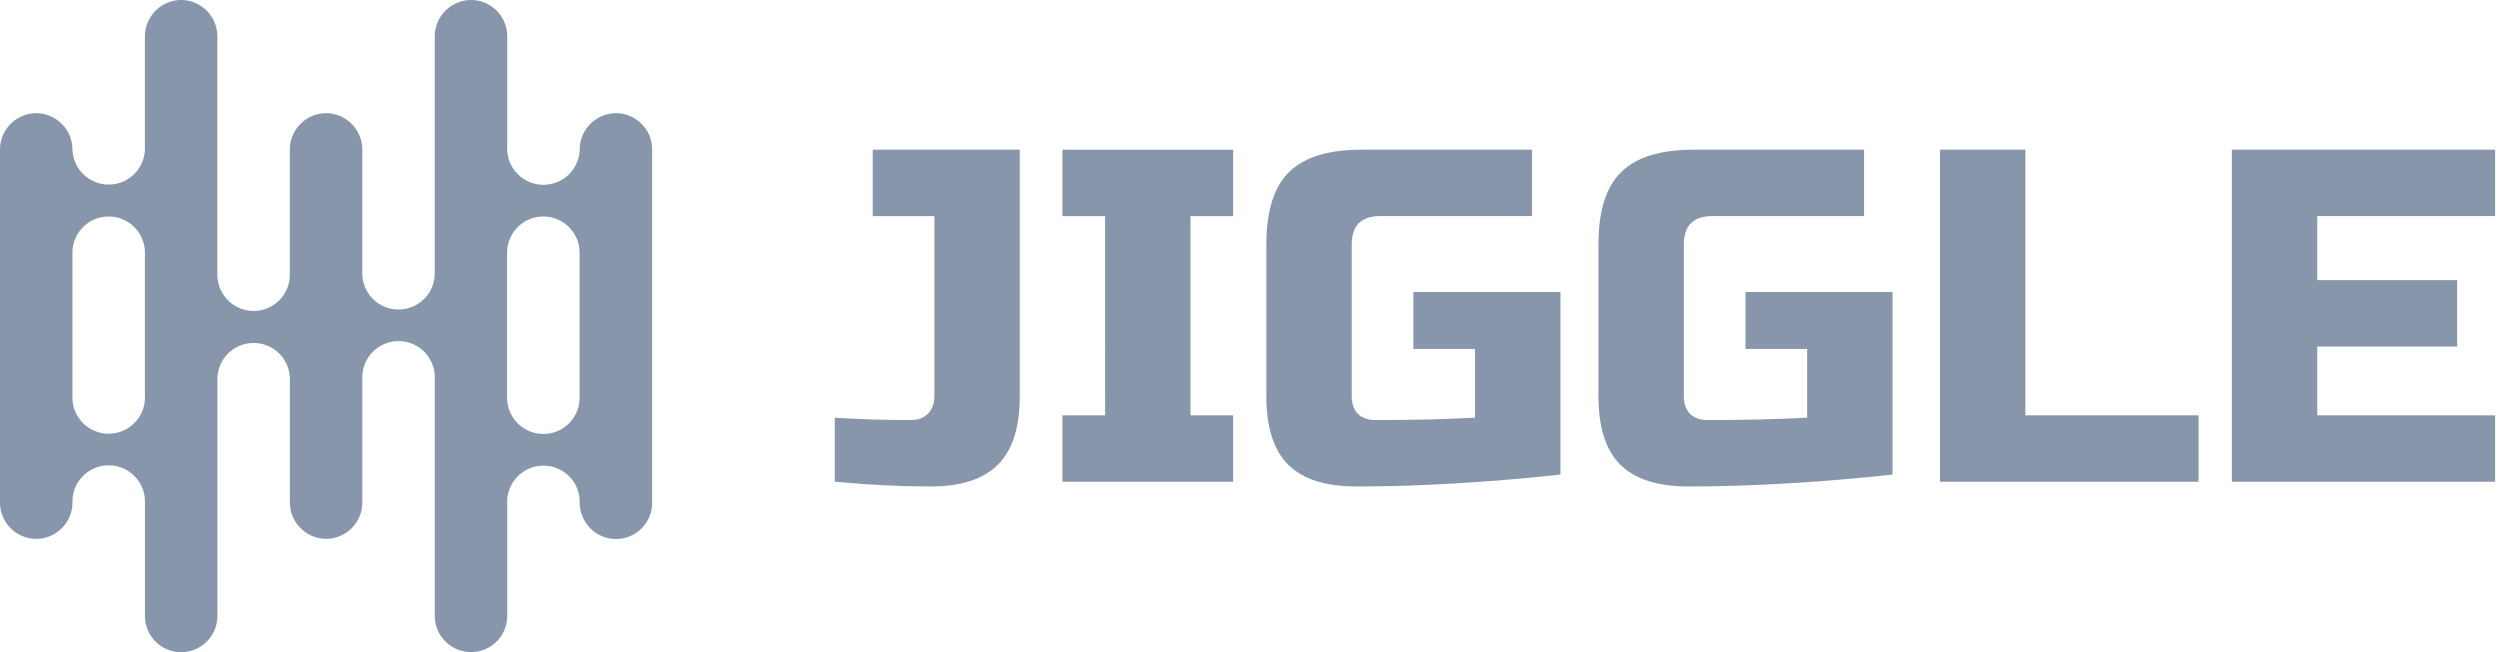
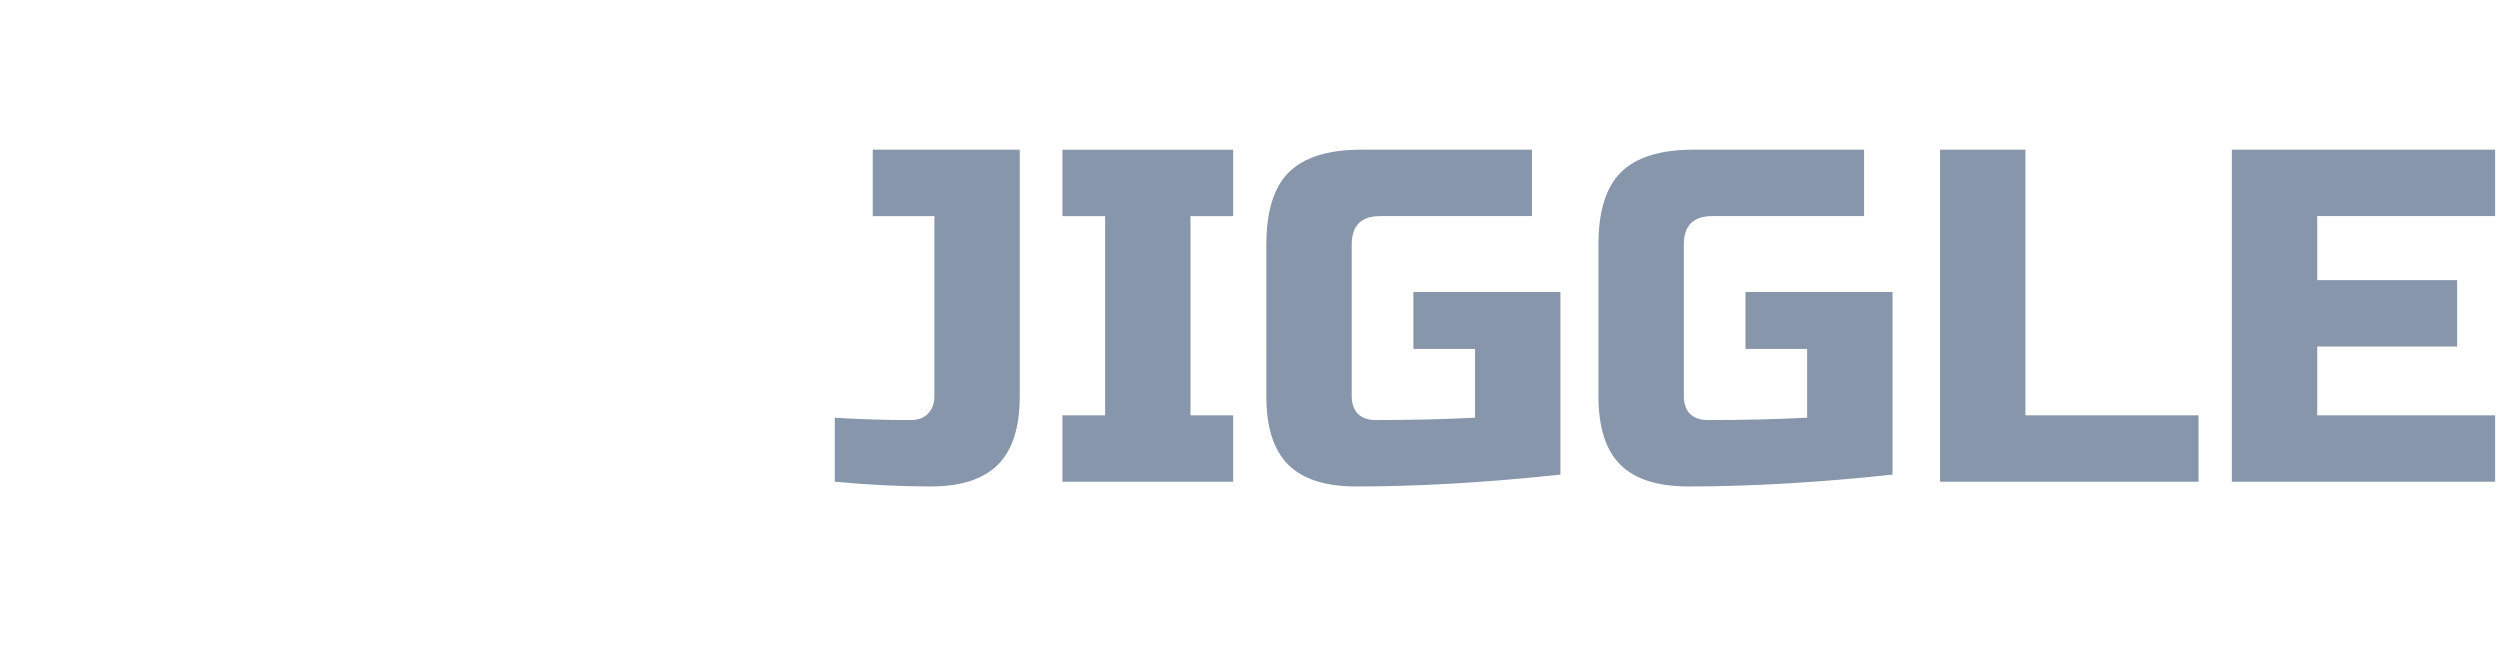
<svg xmlns="http://www.w3.org/2000/svg" width="184" height="48" fill="none">
  <path d="M75.055 29.17c0 2.282-.536 3.957-1.606 5.028-1.07 1.07-2.723 1.606-4.957 1.606-2.211 0-4.562-.117-7.052-.35v-4.712c1.815.116 3.677.174 5.585.174.536 0 .955-.15 1.257-.453.326-.326.489-.757.489-1.292V15.906h-4.538v-4.888h10.822v18.153ZM90.762 35.455H78.195v-4.888h3.142V15.905h-3.142v-4.887h12.567v4.887h-3.141v14.662h3.141v4.888ZM114.847 34.93c-5.446.583-10.45.874-15.011.874-2.28 0-3.956-.536-5.027-1.606-1.07-1.07-1.606-2.746-1.606-5.027V18c0-2.444.547-4.212 1.641-5.306 1.117-1.117 2.897-1.676 5.341-1.676h12.567v4.887h-11.171c-1.396 0-2.094.699-2.094 2.095v11.17c0 .536.151.967.454 1.293.326.302.756.453 1.291.453 2.677 0 5.12-.058 7.331-.174V25.68h-4.538v-4.19h10.822v13.44ZM139.29 34.93c-5.446.583-10.449.874-15.011.874-2.281 0-3.956-.536-5.027-1.606-1.07-1.07-1.606-2.746-1.606-5.027V18c0-2.444.547-4.212 1.641-5.306 1.117-1.117 2.898-1.676 5.341-1.676h12.568v4.887h-11.171c-1.397 0-2.095.699-2.095 2.095v11.17c0 .536.151.967.454 1.293.326.302.756.453 1.292.453 2.676 0 5.12-.058 7.33-.174V25.68h-4.538v-4.19h10.822v13.44ZM149.071 30.567h12.742v4.888h-19.025V11.018h6.283v19.55ZM183.64 35.455h-19.375V11.018h19.375v4.887h-13.091v4.713h10.298v4.888h-10.298v5.061h13.091v4.888Z" fill="#8896AB" />
-   <path fill-rule="evenodd" clip-rule="evenodd" d="M2.656 8.33a2.687 2.687 0 0 1 2.676 2.676 2.668 2.668 0 0 0 5.333 0v-8.33A2.687 2.687 0 0 1 13.341 0a2.683 2.683 0 0 1 2.658 2.676v17.489a2.667 2.667 0 1 0 5.333 0v-9.16a2.687 2.687 0 0 1 2.676-2.675 2.683 2.683 0 0 1 2.658 2.676v9.159a2.666 2.666 0 0 0 5.331 0V2.675A2.687 2.687 0 0 1 34.675 0a2.67 2.67 0 0 1 2.656 2.676v8.33a2.668 2.668 0 0 0 5.334 0 2.687 2.687 0 0 1 2.677-2.676 2.67 2.67 0 0 1 2.656 2.676v26.008a2.666 2.666 0 0 1-2.656 2.656 2.684 2.684 0 0 1-2.677-2.656 2.668 2.668 0 1 0-5.334 0v8.32a2.656 2.656 0 0 1-2.656 2.658 2.671 2.671 0 0 1-2.676-2.658V27.822a2.666 2.666 0 1 0-5.331 0V37a2.68 2.68 0 0 1-2.658 2.656A2.684 2.684 0 0 1 21.334 37v-9.178a2.668 2.668 0 0 0-5.333 0v17.512a2.666 2.666 0 0 1-5.334 0v-8.328a2.668 2.668 0 1 0-5.333 0 2.683 2.683 0 0 1-2.676 2.656A2.68 2.68 0 0 1 0 37.006v-26A2.683 2.683 0 0 1 2.658 8.33h-.002Zm8.01 10.346a2.668 2.668 0 1 0-5.334 0v10.667a2.668 2.668 0 0 0 5.333 0V18.676Zm26.657 10.667V18.676a2.668 2.668 0 1 1 5.334 0v10.667a2.668 2.668 0 0 1-5.334 0Z" fill="#8896AB" />
</svg>